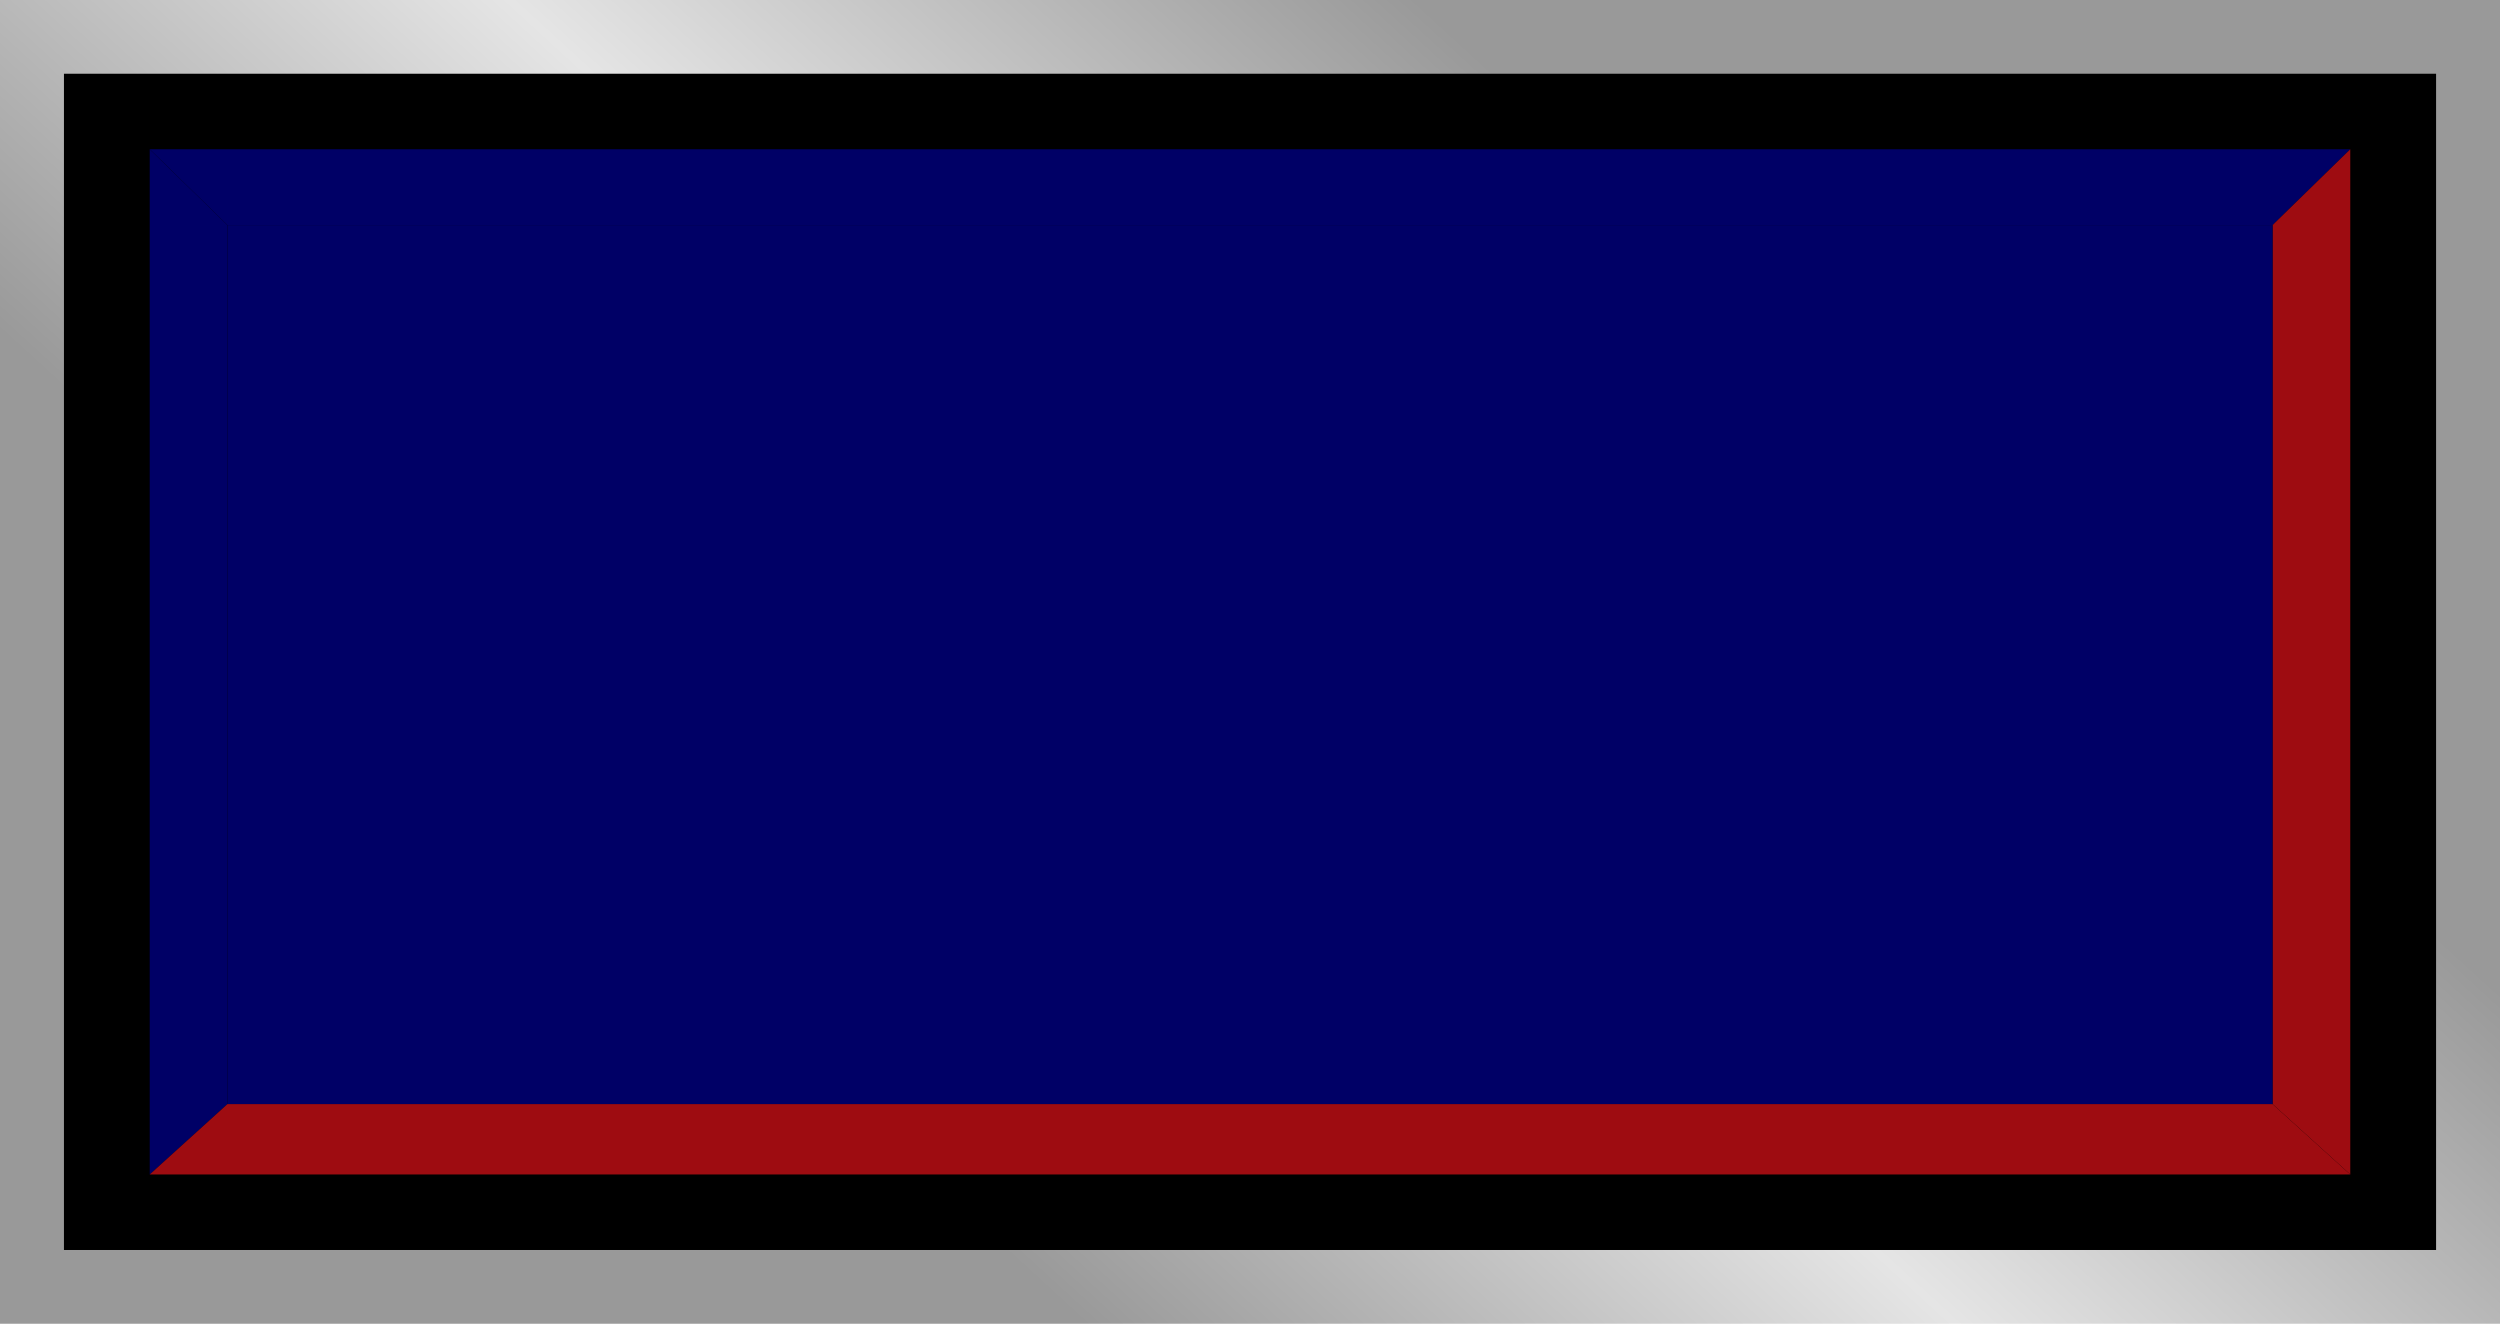
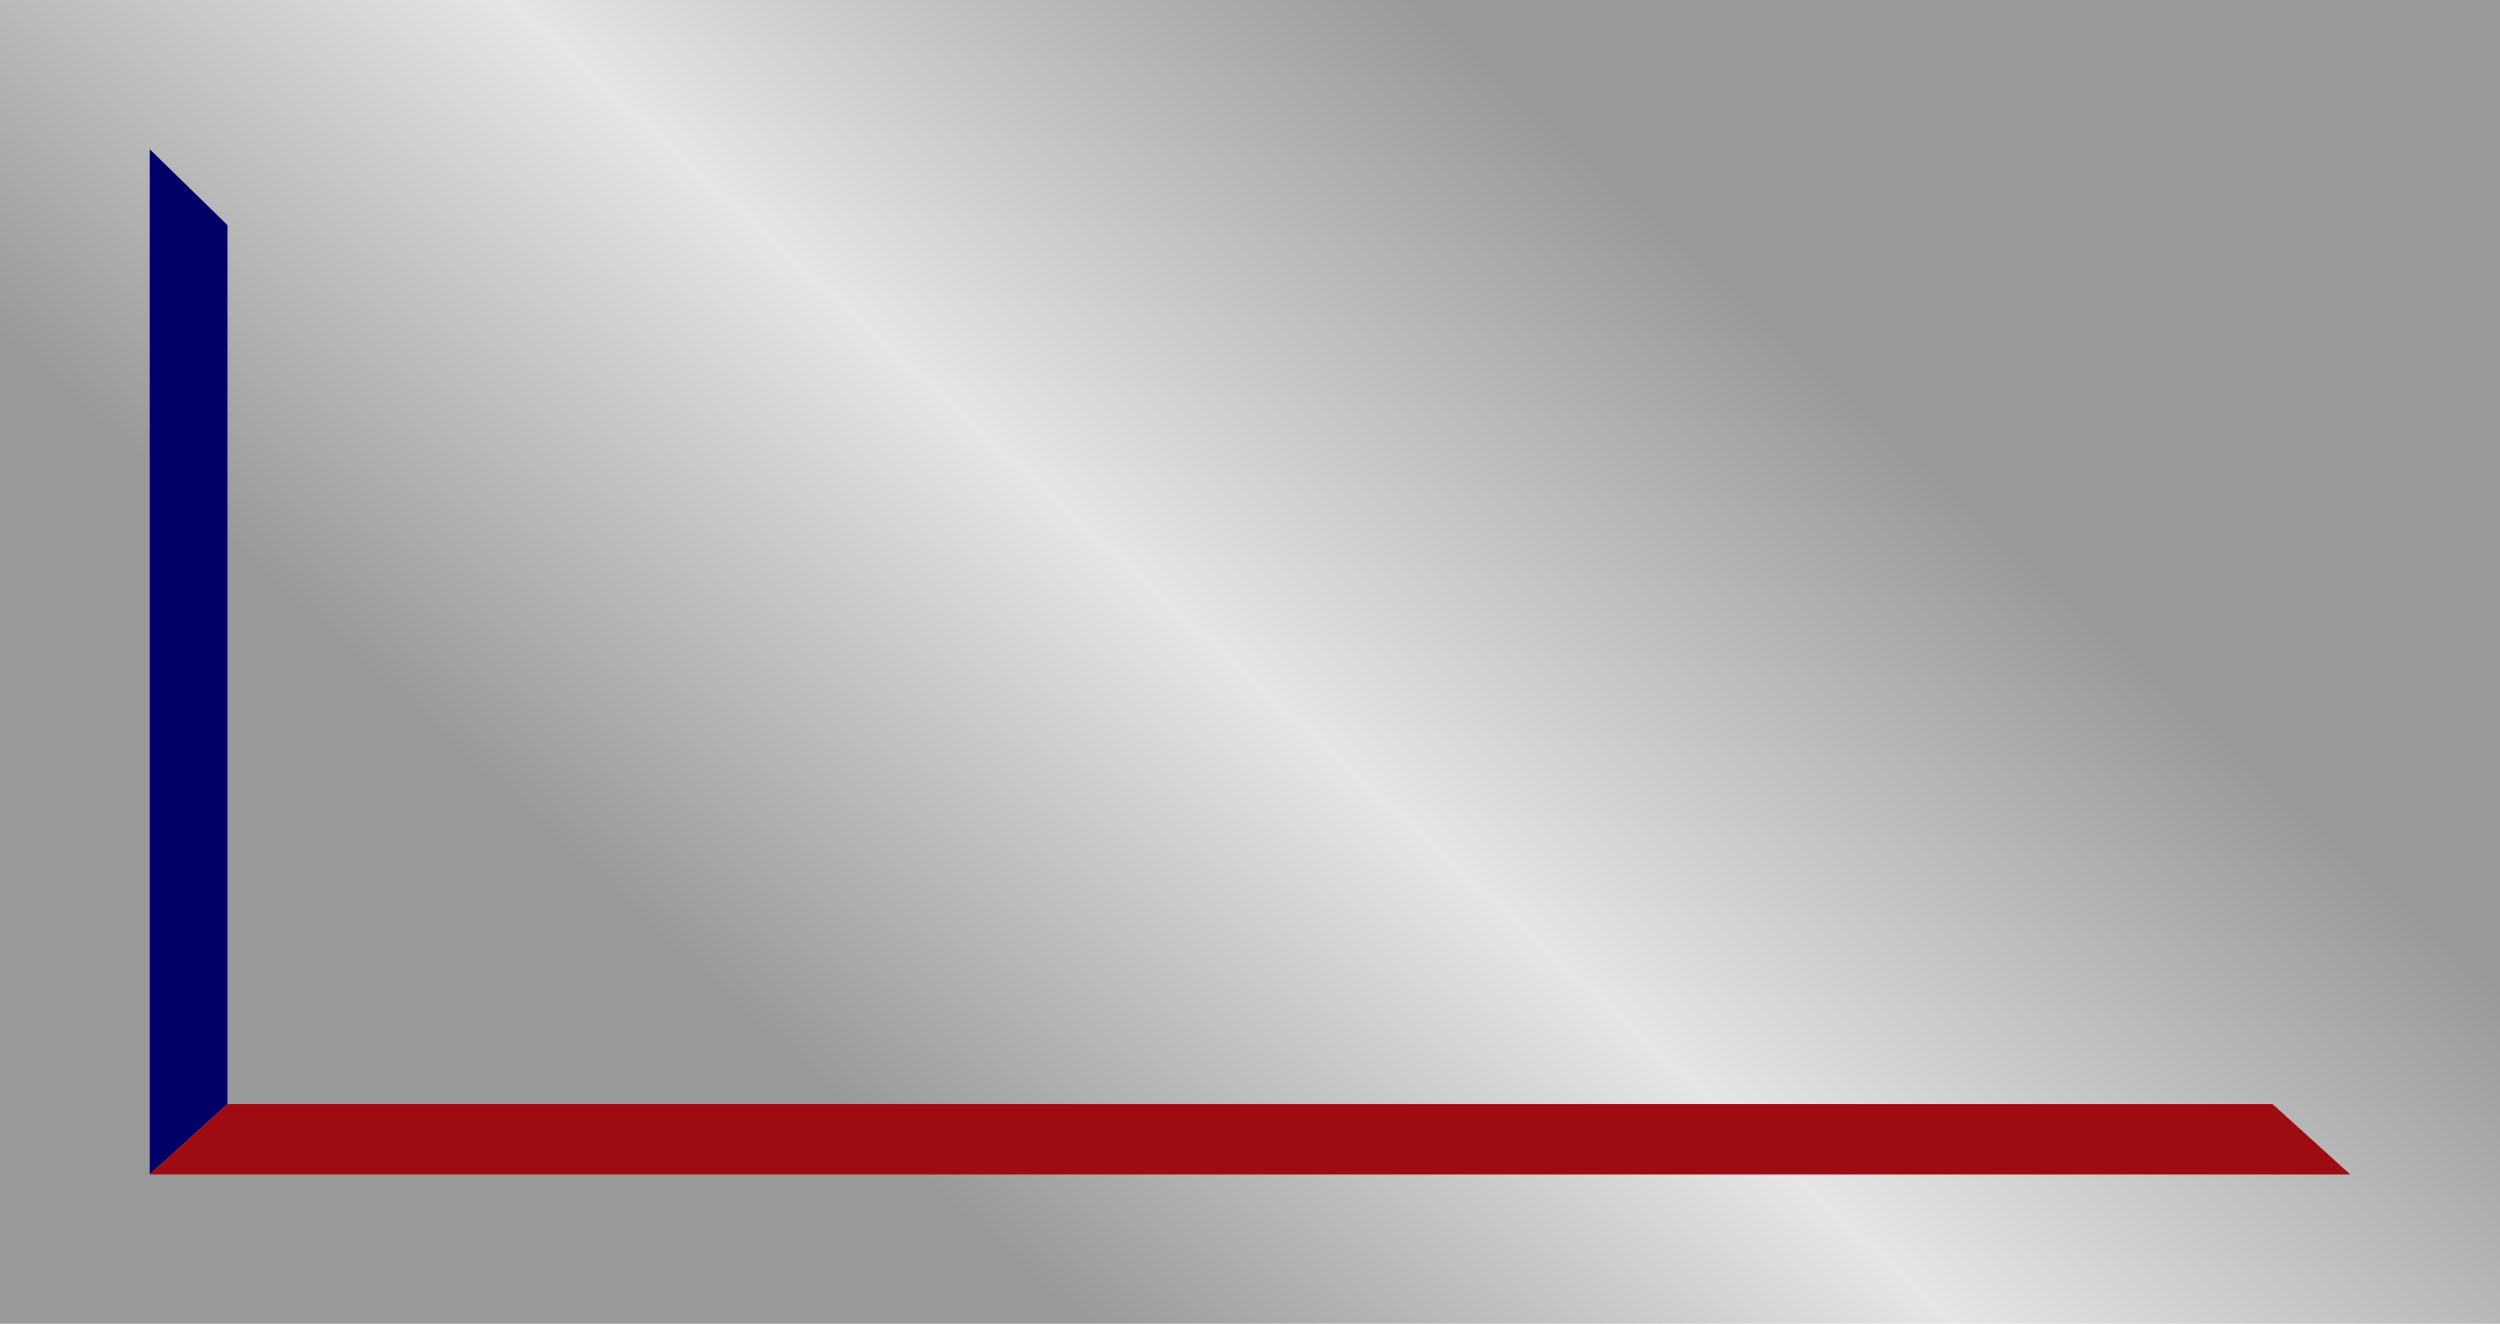
<svg xmlns="http://www.w3.org/2000/svg" xmlns:ns1="http://www.inkscape.org/namespaces/inkscape" xmlns:ns2="http://sodipodi.sourceforge.net/DTD/sodipodi-0.dtd" xmlns:xlink="http://www.w3.org/1999/xlink" xml:space="preserve" width="28.229mm" height="14.947mm" style="shape-rendering:geometricPrecision; text-rendering:geometricPrecision; image-rendering:optimizeQuality; fill-rule:evenodd; clip-rule:evenodd" viewBox="0 0 75.02 39.721" id="svg2" version="1.1" ns1:version="0.48.3.1 r9886" ns2:docname="69.svg">
  <ns2:namedview pagecolor="#ffffff" bordercolor="#666666" borderopacity="1" objecttolerance="10" gridtolerance="10" guidetolerance="10" ns1:pageopacity="0" ns1:pageshadow="2" ns1:window-width="1440" ns1:window-height="844" id="namedview31" showgrid="false" ns1:zoom="8.6778853" ns1:cx="66.007953" ns1:cy="19.254252" ns1:window-x="-4" ns1:window-y="-4" ns1:window-maximized="1" ns1:current-layer="svg2" />
  <defs id="defs4">
    <style type="text/css" id="style6">
   
    .fil1 {fill:black}
    .fil3 {fill:#9E0C11}
    .fil4 {fill:#C40404}
    .fil2 {fill:#E7020C}
    .fil0 {fill:url(#id0)}
   
  </style>
    <linearGradient id="id0" gradientUnits="userSpaceOnUse" x1="25.338" y1="33.155" x2="49.682" y2="6.566">
      <stop offset="0" style="stop-color:#999999" id="stop9" />
      <stop offset="0.49" style="stop-color:#E5E5E5" id="stop11" />
      <stop offset="1" style="stop-color:#999999" id="stop13" />
    </linearGradient>
    <linearGradient ns1:collect="always" xlink:href="#id0" id="linearGradient3017" gradientUnits="userSpaceOnUse" x1="25.338" y1="33.155" x2="49.682" y2="6.566" />
  </defs>
  <rect style="fill:url(#linearGradient3017)" id="rect17" height="39.721" width="75.02" y="-0" x="1.08162e-005" class="fil0" />
-   <rect style="fill:#000000" id="rect19" height="35.297" width="71.183" y="2.212" x="1.919" class="fil1" />
  <g id="hlight" ns1:label="#g3019">
-     <polygon class="fil2" points="70.527,4.478 4.493,4.478 6.825,6.754 68.195,6.754 " id="polygon21" style="fill: rgb(0, 0, 102);" />
    <polygon class="fil2" points="4.493,4.478 4.493,35.243 6.825,33.131 6.825,6.754 " id="polygon23" style="fill: rgb(0, 0, 102);" />
  </g>
  <g id="dark" ns1:label="#g3026">
    <polygon class="fil3" points="70.527,35.243 4.493,35.243 6.825,33.131 68.195,33.131 " id="polygon25" style="fill:#9e0c11" />
-     <polygon class="fil3" points="70.527,4.478 70.527,35.243 68.195,33.131 68.195,6.754 " id="polygon27" style="fill:#9e0c11" />
  </g>
  <g id="light" ns1:label="#g3023">
-     <rect class="fil4" x="6.825" y="6.754" width="61.37" height="26.376" id="rect29" style="fill: rgb(0, 0, 102);" />
-   </g>
+     </g>
</svg>